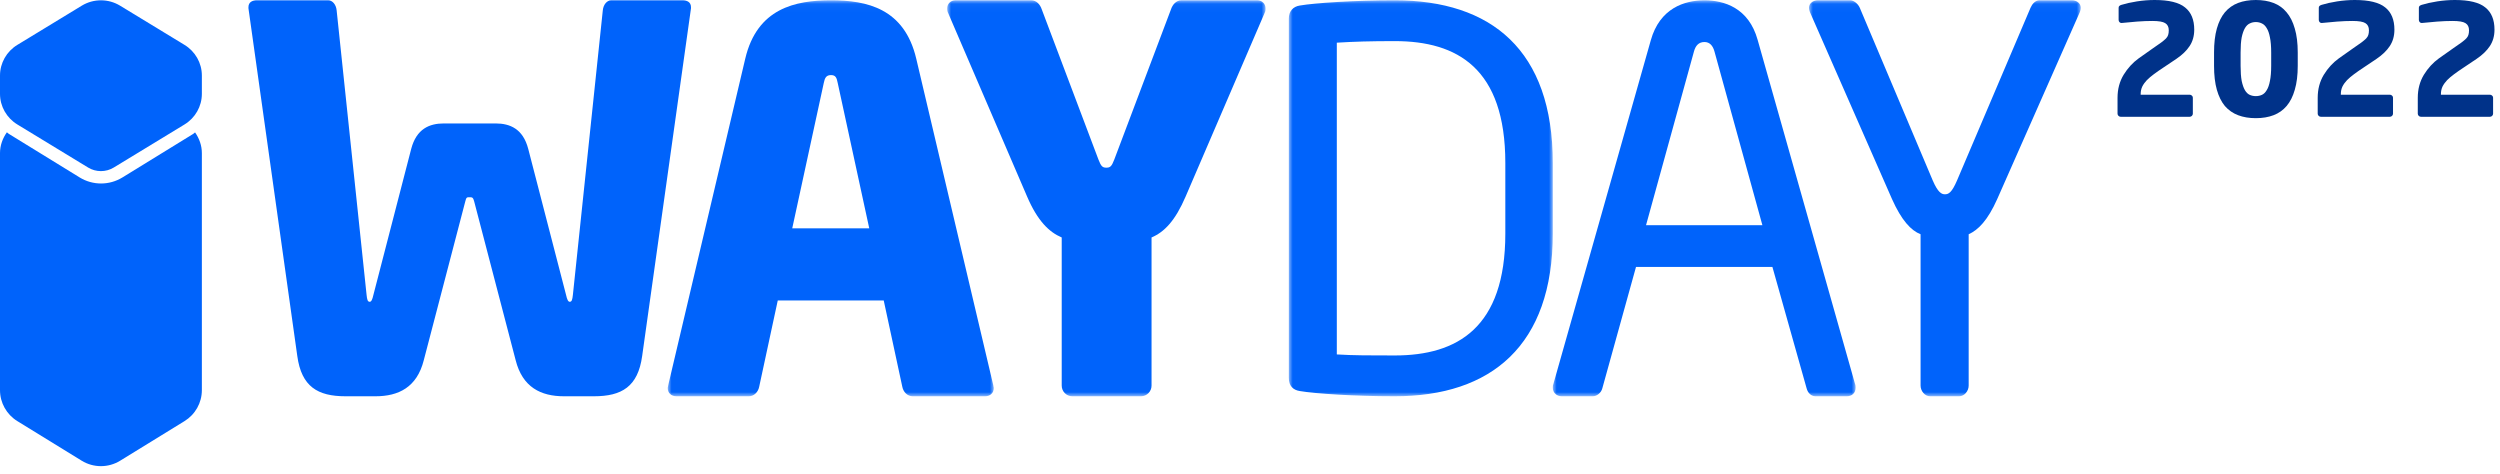
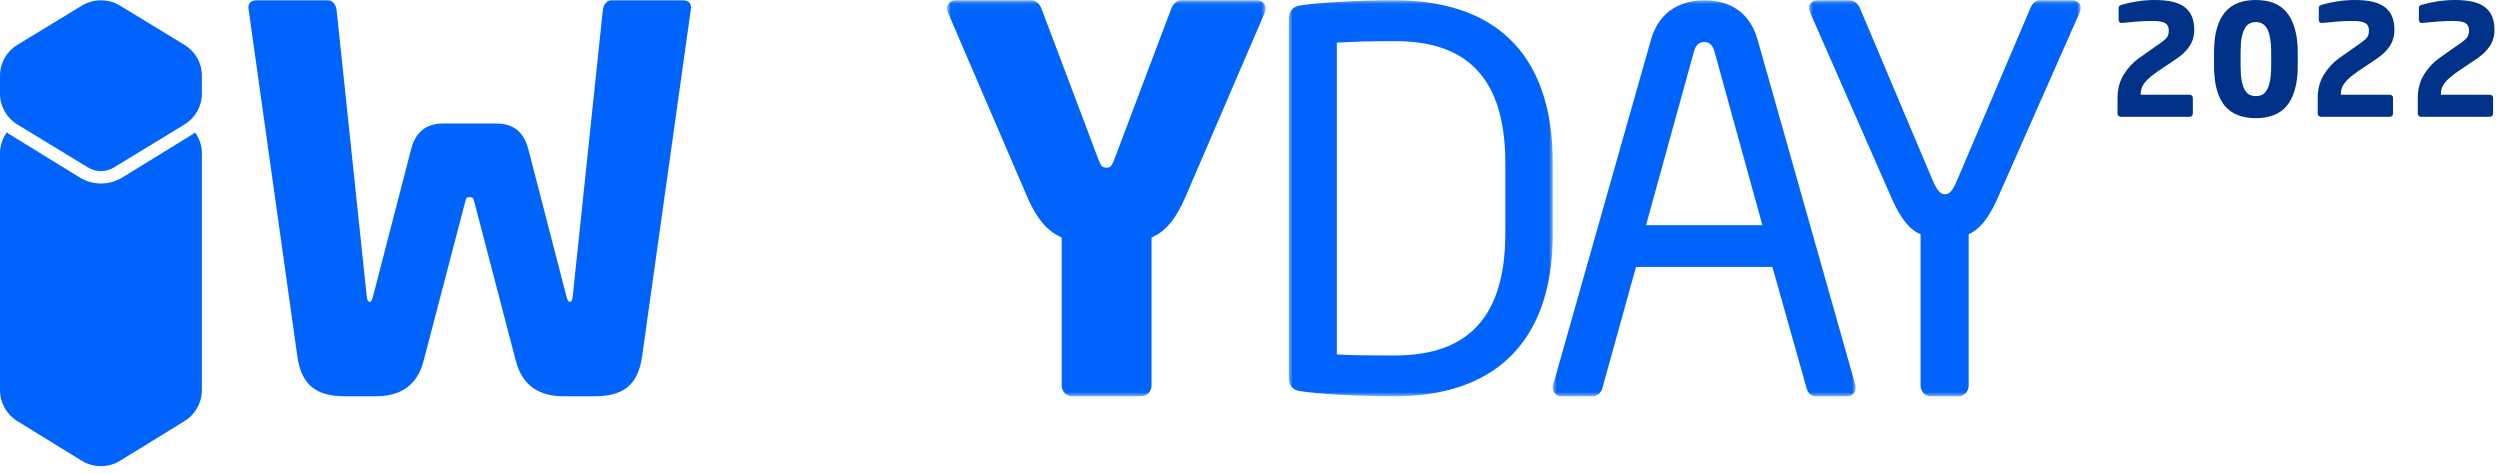
<svg xmlns="http://www.w3.org/2000/svg" width="322" height="61" viewBox="0 0 322 61" fill="none">
  <path fill-rule="evenodd" clip-rule="evenodd" d="M89 1.065L82.712 45.845C82.172 49.809 80.074 51.04 76.492 51.04H72.638C69.662 51.04 67.296 49.877 66.416 46.391L61.076 25.951C60.94 25.404 60.806 25.404 60.466 25.404C60.128 25.404 60.062 25.404 59.926 25.951L54.584 46.391C53.706 49.877 51.34 51.04 48.364 51.04H44.51C40.926 51.04 38.83 49.809 38.29 45.845L32 1.065V0.93C32 0.244 32.542 0.04 33.084 0.04H42.278C42.82 0.04 43.292 0.588 43.36 1.34L47.216 37.983C47.282 38.597 47.35 38.87 47.62 38.87C47.824 38.87 47.958 38.597 48.094 37.983L52.962 19.182C53.638 16.584 55.328 15.9 57.154 15.9H63.848C65.674 15.9 67.364 16.584 68.038 19.182L72.908 37.983C73.044 38.597 73.18 38.87 73.382 38.87C73.652 38.87 73.72 38.597 73.788 37.983L77.64 1.34C77.708 0.588 78.182 0.04 78.724 0.04H87.918C88.458 0.04 89 0.244 89 0.93V1.065Z" fill="#0063FB" />
  <mask id="mask0_21_894" style="mask-type:alpha" maskUnits="userSpaceOnUse" x="86" y="0" width="42" height="52">
-     <path fill-rule="evenodd" clip-rule="evenodd" d="M86 0.04H128V51.04H86V0.04Z" fill="white" />
-   </mask>
+     </mask>
  <g mask="url(#mask0_21_894)">
    <path fill-rule="evenodd" clip-rule="evenodd" d="M107.898 10.687C107.765 10.011 107.631 9.671 107.035 9.671C106.433 9.671 106.235 10.011 106.102 10.687L102.041 29.405H111.959L107.898 10.687ZM126.868 51.04H117.55C116.883 51.04 116.351 50.498 116.218 49.82L113.823 38.697H100.177L97.782 49.82C97.649 50.498 97.117 51.04 96.452 51.04H87.132C86.467 51.04 86 50.633 86 49.956C86 49.887 86.067 49.751 86.067 49.616L95.985 7.569C97.516 1.058 102.44 0.039 107.035 0.039C111.625 0.039 116.486 1.058 118.015 7.569L127.933 49.616C127.933 49.751 128 49.887 128 49.956C128 50.633 127.533 51.04 126.868 51.04Z" fill="#0063FB" />
  </g>
  <mask id="mask1_21_894" style="mask-type:alpha" maskUnits="userSpaceOnUse" x="122" y="0" width="41" height="52">
    <path fill-rule="evenodd" clip-rule="evenodd" d="M122 0.04H163V51.04H122V0.04Z" fill="white" />
  </mask>
  <g mask="url(#mask1_21_894)">
    <path fill-rule="evenodd" clip-rule="evenodd" d="M162.934 1.55L152.715 25.298C151.364 28.458 149.943 29.899 148.319 30.585V49.667C148.319 50.421 147.709 51.04 146.966 51.04H138.102C137.357 51.04 136.749 50.421 136.749 49.667V30.585C135.127 29.899 133.636 28.458 132.283 25.298L122.066 1.55C122 1.412 122 1.206 122 1.071C122 0.521 122.405 0.04 123.082 0.04H132.825C133.502 0.04 133.975 0.589 134.178 1.206L141.486 20.564C141.824 21.455 142.026 21.595 142.5 21.595C142.974 21.595 143.176 21.455 143.514 20.564L150.822 1.206C151.025 0.589 151.499 0.04 152.175 0.04H161.918C162.594 0.04 163 0.521 163 1.071C163 1.206 163 1.412 162.934 1.55Z" fill="#0063FB" />
  </g>
  <mask id="mask2_21_894" style="mask-type:alpha" maskUnits="userSpaceOnUse" x="166" y="0" width="34" height="52">
    <path fill-rule="evenodd" clip-rule="evenodd" d="M166 0.04H200V51.04H166V0.04Z" fill="white" />
  </mask>
  <g mask="url(#mask2_21_894)">
    <path fill-rule="evenodd" clip-rule="evenodd" d="M193.886 20.993C193.886 8.798 187.705 5.295 179.642 5.295C176.481 5.295 174.4 5.362 172.182 5.497V45.65C174.332 45.784 176.481 45.784 179.642 45.784C187.705 45.784 193.886 42.214 193.886 30.088V20.993ZM179.642 51.04C174.533 51.04 169.359 50.704 167.411 50.366C166.539 50.232 166 49.692 166 48.682V2.399C166 1.456 166.539 0.848 167.411 0.713C169.359 0.377 174.533 0.039 179.642 0.039C192.071 0.039 200 6.441 200 20.993V30.088C200 44.505 192.071 51.04 179.642 51.04Z" fill="#0063FB" />
  </g>
  <mask id="mask3_21_894" style="mask-type:alpha" maskUnits="userSpaceOnUse" x="200" y="0" width="39" height="52">
    <path fill-rule="evenodd" clip-rule="evenodd" d="M200 0.04H239V51.04H200V0.04Z" fill="white" />
  </mask>
  <g mask="url(#mask3_21_894)">
    <path fill-rule="evenodd" clip-rule="evenodd" d="M220.825 6.636C220.621 5.888 220.214 5.412 219.536 5.412C218.789 5.412 218.382 5.888 218.18 6.636L212.008 29.008H226.997L220.825 6.636ZM237.85 51.04H233.847C233.237 51.04 232.832 50.563 232.693 50.019L228.286 34.38H210.718L206.378 50.019C206.243 50.563 205.7 51.04 205.157 51.04H201.154C200.476 51.04 200 50.563 200 49.952C200 49.816 200 49.612 200.07 49.474L212.617 5.208C213.771 1.059 216.957 0.04 219.535 0.04C222.045 0.04 225.233 0.992 226.385 5.139L238.935 49.474C239 49.612 239 49.816 239 49.952C239 50.563 238.596 51.04 237.85 51.04Z" fill="#0063FB" />
  </g>
  <mask id="mask4_21_894" style="mask-type:alpha" maskUnits="userSpaceOnUse" x="233" y="0" width="35" height="52">
    <path fill-rule="evenodd" clip-rule="evenodd" d="M233 0.04H268V51.04H233V0.04Z" fill="white" />
  </mask>
  <g mask="url(#mask4_21_894)">
    <path fill-rule="evenodd" clip-rule="evenodd" d="M267.796 1.756L257.241 25.644C256.016 28.389 254.79 29.625 253.565 30.172V49.667C253.565 50.355 253.021 51.04 252.338 51.04H248.593C247.913 51.04 247.37 50.355 247.37 49.667V30.172C246.144 29.691 244.917 28.389 243.692 25.644L233.205 1.756C233.07 1.481 233 1.206 233 1C233 0.452 233.477 0.039 234.159 0.039H238.313C238.79 0.039 239.334 0.521 239.538 1L248.934 23.24C249.614 24.819 250.093 25.025 250.502 25.025C250.978 25.025 251.387 24.819 252.067 23.24L261.533 1C261.738 0.521 262.145 0.039 262.688 0.039H266.844C267.524 0.039 268.001 0.452 268.001 1C268.001 1.206 267.933 1.481 267.796 1.756Z" fill="#0063FB" />
  </g>
  <path fill-rule="evenodd" clip-rule="evenodd" d="M23.765 5.781L15.465 0.73C14.71 0.27 13.854 0.04 12.999 0.04C12.144 0.04 11.289 0.27 10.533 0.73L2.235 5.781C0.846 6.627 0 8.121 0 9.728V12.085C0 13.692 0.846 15.186 2.235 16.032L11.346 21.577C11.851 21.886 12.425 22.04 12.999 22.04C13.573 22.04 14.147 21.886 14.654 21.577L23.765 16.032C25.154 15.186 26 13.692 26 12.085V9.728C26 8.121 25.154 6.627 23.765 5.781Z" fill="#0063FB" />
  <path fill-rule="evenodd" clip-rule="evenodd" d="M24.893 17.242L15.771 22.854C14.941 23.363 13.989 23.634 13.014 23.634C12.041 23.634 11.087 23.363 10.26 22.854L1.138 17.242C1.044 17.185 0.977 17.101 0.887 17.04C0.337 17.816 0 18.735 0 19.715V50.251C0 51.876 0.845 53.386 2.234 54.24L10.522 59.339C12.041 60.274 13.959 60.274 15.476 59.339L23.765 54.24C25.153 53.386 26 51.876 26 50.251V19.715C26 18.743 25.667 17.829 25.125 17.055C25.042 17.113 24.979 17.189 24.893 17.242Z" fill="#0063FB" />
  <path d="M282.618 3.82C282.618 4.633 282.418 5.34 282.018 5.94C281.632 6.527 281.065 7.073 280.318 7.58L278.618 8.72C278.192 9 277.798 9.273 277.438 9.54C277.092 9.793 276.785 10.053 276.518 10.32C276.265 10.587 276.065 10.867 275.918 11.16C275.785 11.453 275.718 11.773 275.718 12.12V12.2L282.038 12.2C282.145 12.2 282.238 12.24 282.318 12.32C282.398 12.387 282.438 12.473 282.438 12.58V14.64C282.438 14.747 282.398 14.84 282.318 14.92C282.238 15 282.145 15.04 282.038 15.04L273.138 15.04C273.032 15.04 272.938 15 272.858 14.92C272.778 14.84 272.738 14.747 272.738 14.64V12.6C272.738 11.493 272.998 10.507 273.518 9.64C274.052 8.773 274.698 8.067 275.458 7.52L277.298 6.22C277.738 5.913 278.092 5.667 278.358 5.48C278.625 5.28 278.832 5.107 278.978 4.96C279.125 4.8 279.218 4.647 279.258 4.5C279.312 4.34 279.338 4.14 279.338 3.9C279.338 3.473 279.185 3.167 278.878 2.98C278.585 2.793 278.032 2.7 277.218 2.7C276.605 2.7 275.945 2.727 275.238 2.78C274.545 2.833 273.892 2.893 273.278 2.96H273.238C273.132 2.96 273.045 2.92 272.978 2.84C272.912 2.76 272.878 2.667 272.878 2.56V1C272.878 0.893 272.912 0.813 272.978 0.76C273.058 0.693 273.152 0.647 273.258 0.62C273.818 0.447 274.478 0.3 275.238 0.18C276.012 0.06 276.772 0 277.518 0C279.358 0 280.665 0.32 281.438 0.96C282.225 1.587 282.618 2.54 282.618 3.82Z" fill="#003289" />
  <path d="M295.949 8.48C295.949 9.68 295.822 10.707 295.569 11.56C295.329 12.413 294.976 13.113 294.509 13.66C294.056 14.193 293.496 14.587 292.829 14.84C292.162 15.093 291.402 15.22 290.549 15.22C289.696 15.22 288.936 15.093 288.269 14.84C287.602 14.587 287.036 14.193 286.569 13.66C286.116 13.113 285.769 12.413 285.529 11.56C285.289 10.707 285.169 9.68 285.169 8.48V6.76C285.169 5.56 285.289 4.533 285.529 3.68C285.769 2.827 286.116 2.127 286.569 1.58C287.036 1.033 287.602 0.633 288.269 0.38C288.936 0.127 289.696 0 290.549 0C291.402 0 292.162 0.127 292.829 0.38C293.496 0.633 294.056 1.033 294.509 1.58C294.976 2.127 295.329 2.827 295.569 3.68C295.822 4.533 295.949 5.56 295.949 6.76V8.48ZM292.529 6.76C292.529 5.973 292.476 5.327 292.369 4.82C292.276 4.313 292.136 3.913 291.949 3.62C291.776 3.327 291.569 3.127 291.329 3.02C291.089 2.9 290.829 2.84 290.549 2.84C290.269 2.84 290.009 2.9 289.769 3.02C289.529 3.127 289.322 3.327 289.149 3.62C288.976 3.913 288.836 4.313 288.729 4.82C288.636 5.327 288.589 5.973 288.589 6.76V8.48C288.589 9.267 288.636 9.913 288.729 10.42C288.836 10.927 288.976 11.327 289.149 11.62C289.322 11.913 289.529 12.113 289.769 12.22C290.009 12.327 290.269 12.38 290.549 12.38C290.829 12.38 291.089 12.327 291.329 12.22C291.569 12.113 291.776 11.913 291.949 11.62C292.136 11.327 292.276 10.927 292.369 10.42C292.476 9.913 292.529 9.267 292.529 8.48V6.76Z" fill="#003289" />
  <path d="M308.4 3.82C308.4 4.633 308.2 5.34 307.8 5.94C307.413 6.527 306.846 7.073 306.1 7.58L304.4 8.72C303.973 9 303.58 9.273 303.22 9.54C302.873 9.793 302.566 10.053 302.3 10.32C302.046 10.587 301.846 10.867 301.7 11.16C301.566 11.453 301.5 11.773 301.5 12.12V12.2H307.82C307.926 12.2 308.02 12.24 308.1 12.32C308.18 12.387 308.22 12.473 308.22 12.58V14.64C308.22 14.747 308.18 14.84 308.1 14.92C308.02 15 307.926 15.04 307.82 15.04L298.92 15.04C298.813 15.04 298.72 15 298.64 14.92C298.56 14.84 298.52 14.747 298.52 14.64V12.6C298.52 11.493 298.78 10.507 299.3 9.64C299.833 8.773 300.48 8.067 301.24 7.52L303.08 6.22C303.52 5.913 303.873 5.667 304.14 5.48C304.406 5.28 304.613 5.107 304.76 4.96C304.906 4.8 305 4.647 305.04 4.5C305.093 4.34 305.12 4.14 305.12 3.9C305.12 3.473 304.966 3.167 304.66 2.98C304.366 2.793 303.813 2.7 303 2.7C302.386 2.7 301.726 2.727 301.02 2.78C300.326 2.833 299.673 2.893 299.06 2.96H299.02C298.913 2.96 298.826 2.92 298.76 2.84C298.693 2.76 298.66 2.667 298.66 2.56V1C298.66 0.893 298.693 0.813 298.76 0.76C298.84 0.693 298.933 0.647 299.04 0.62C299.6 0.447 300.26 0.3 301.02 0.18C301.793 0.06 302.553 0 303.3 0C305.14 0 306.446 0.32 307.22 0.96C308.006 1.587 308.4 2.54 308.4 3.82Z" fill="#003289" />
  <path d="M321.29 3.82C321.29 4.633 321.09 5.34 320.69 5.94C320.303 6.527 319.737 7.073 318.99 7.58L317.29 8.72C316.863 9 316.47 9.273 316.11 9.54C315.763 9.793 315.457 10.053 315.19 10.32C314.937 10.587 314.737 10.867 314.59 11.16C314.457 11.453 314.39 11.773 314.39 12.12V12.2H320.71C320.817 12.2 320.91 12.24 320.99 12.32C321.07 12.387 321.11 12.473 321.11 12.58V14.64C321.11 14.747 321.07 14.84 320.99 14.92C320.91 15 320.817 15.04 320.71 15.04H311.81C311.703 15.04 311.61 15 311.53 14.92C311.45 14.84 311.41 14.747 311.41 14.64V12.6C311.41 11.493 311.67 10.507 312.19 9.64C312.723 8.773 313.37 8.067 314.13 7.52L315.97 6.22C316.41 5.913 316.763 5.667 317.03 5.48C317.297 5.28 317.503 5.107 317.65 4.96C317.797 4.8 317.89 4.647 317.93 4.5C317.983 4.34 318.01 4.14 318.01 3.9C318.01 3.473 317.857 3.167 317.55 2.98C317.257 2.793 316.703 2.7 315.89 2.7C315.277 2.7 314.617 2.727 313.91 2.78C313.217 2.833 312.563 2.893 311.95 2.96H311.91C311.803 2.96 311.717 2.92 311.65 2.84C311.583 2.76 311.55 2.667 311.55 2.56V1C311.55 0.893 311.583 0.813 311.65 0.76C311.73 0.693 311.823 0.647 311.93 0.62C312.49 0.447 313.15 0.3 313.91 0.18C314.683 0.06 315.443 0 316.19 0C318.03 0 319.337 0.32 320.11 0.96C320.897 1.587 321.29 2.54 321.29 3.82Z" fill="#003289" />
</svg>